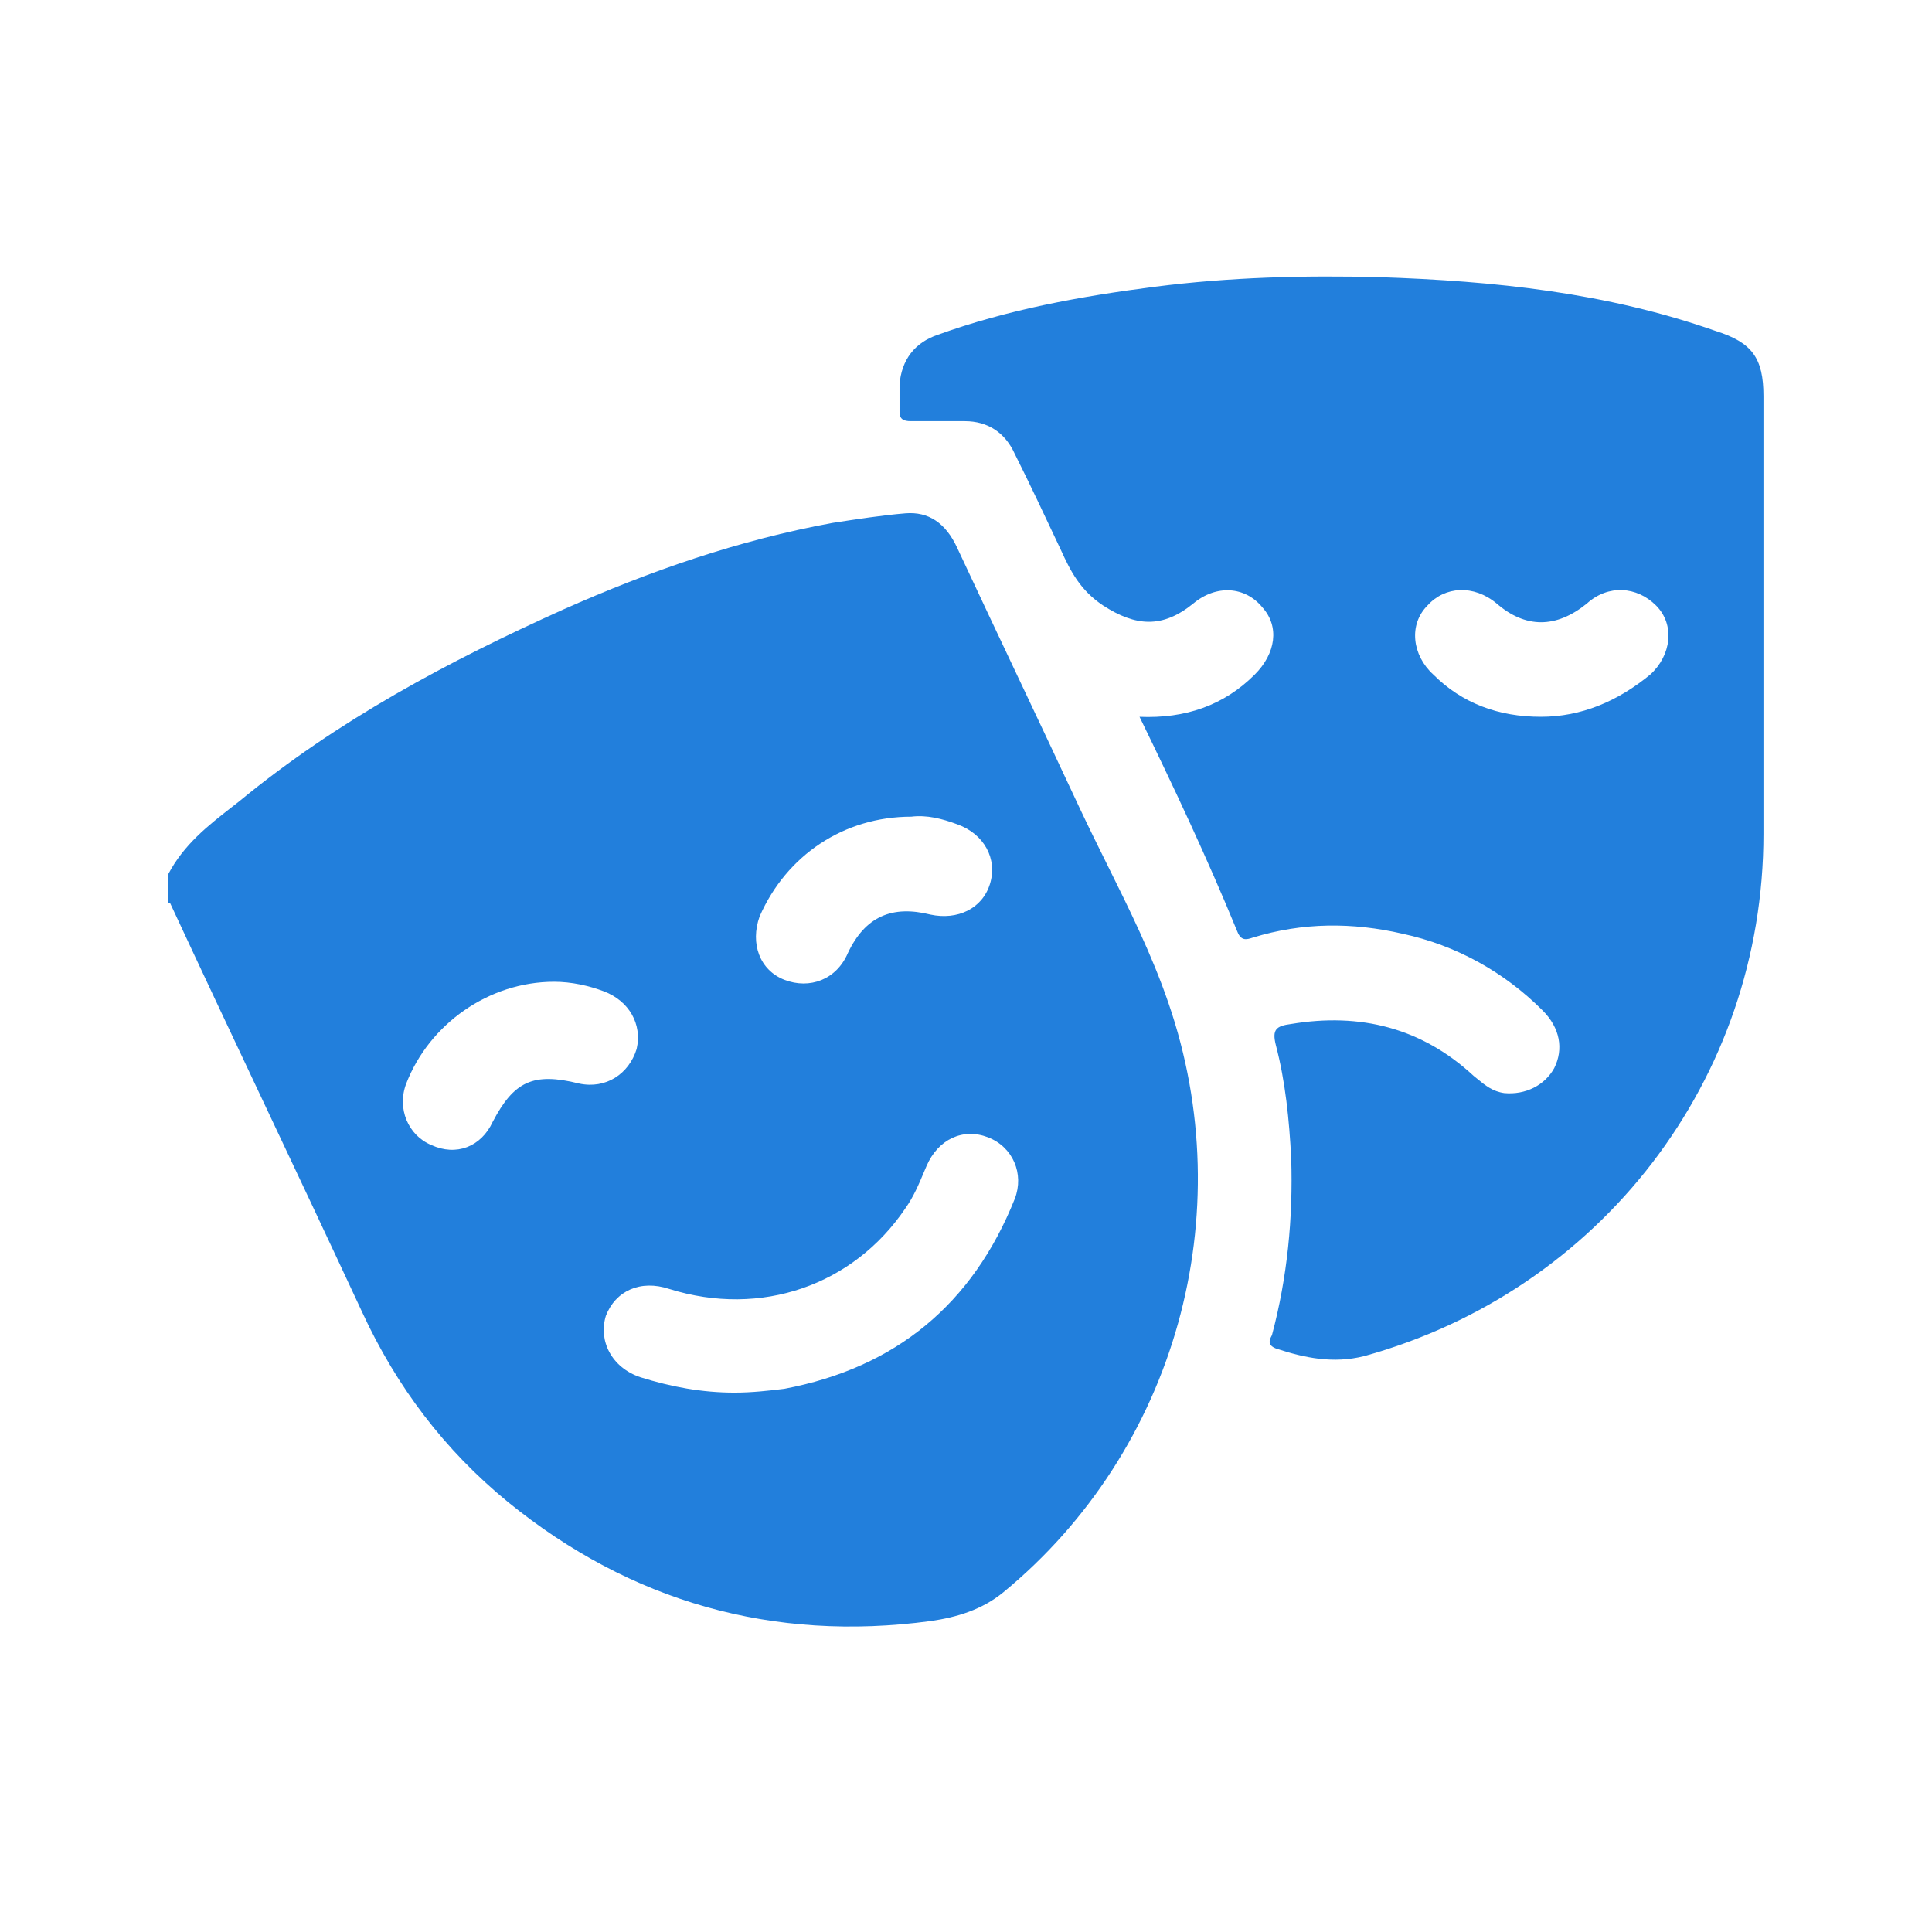
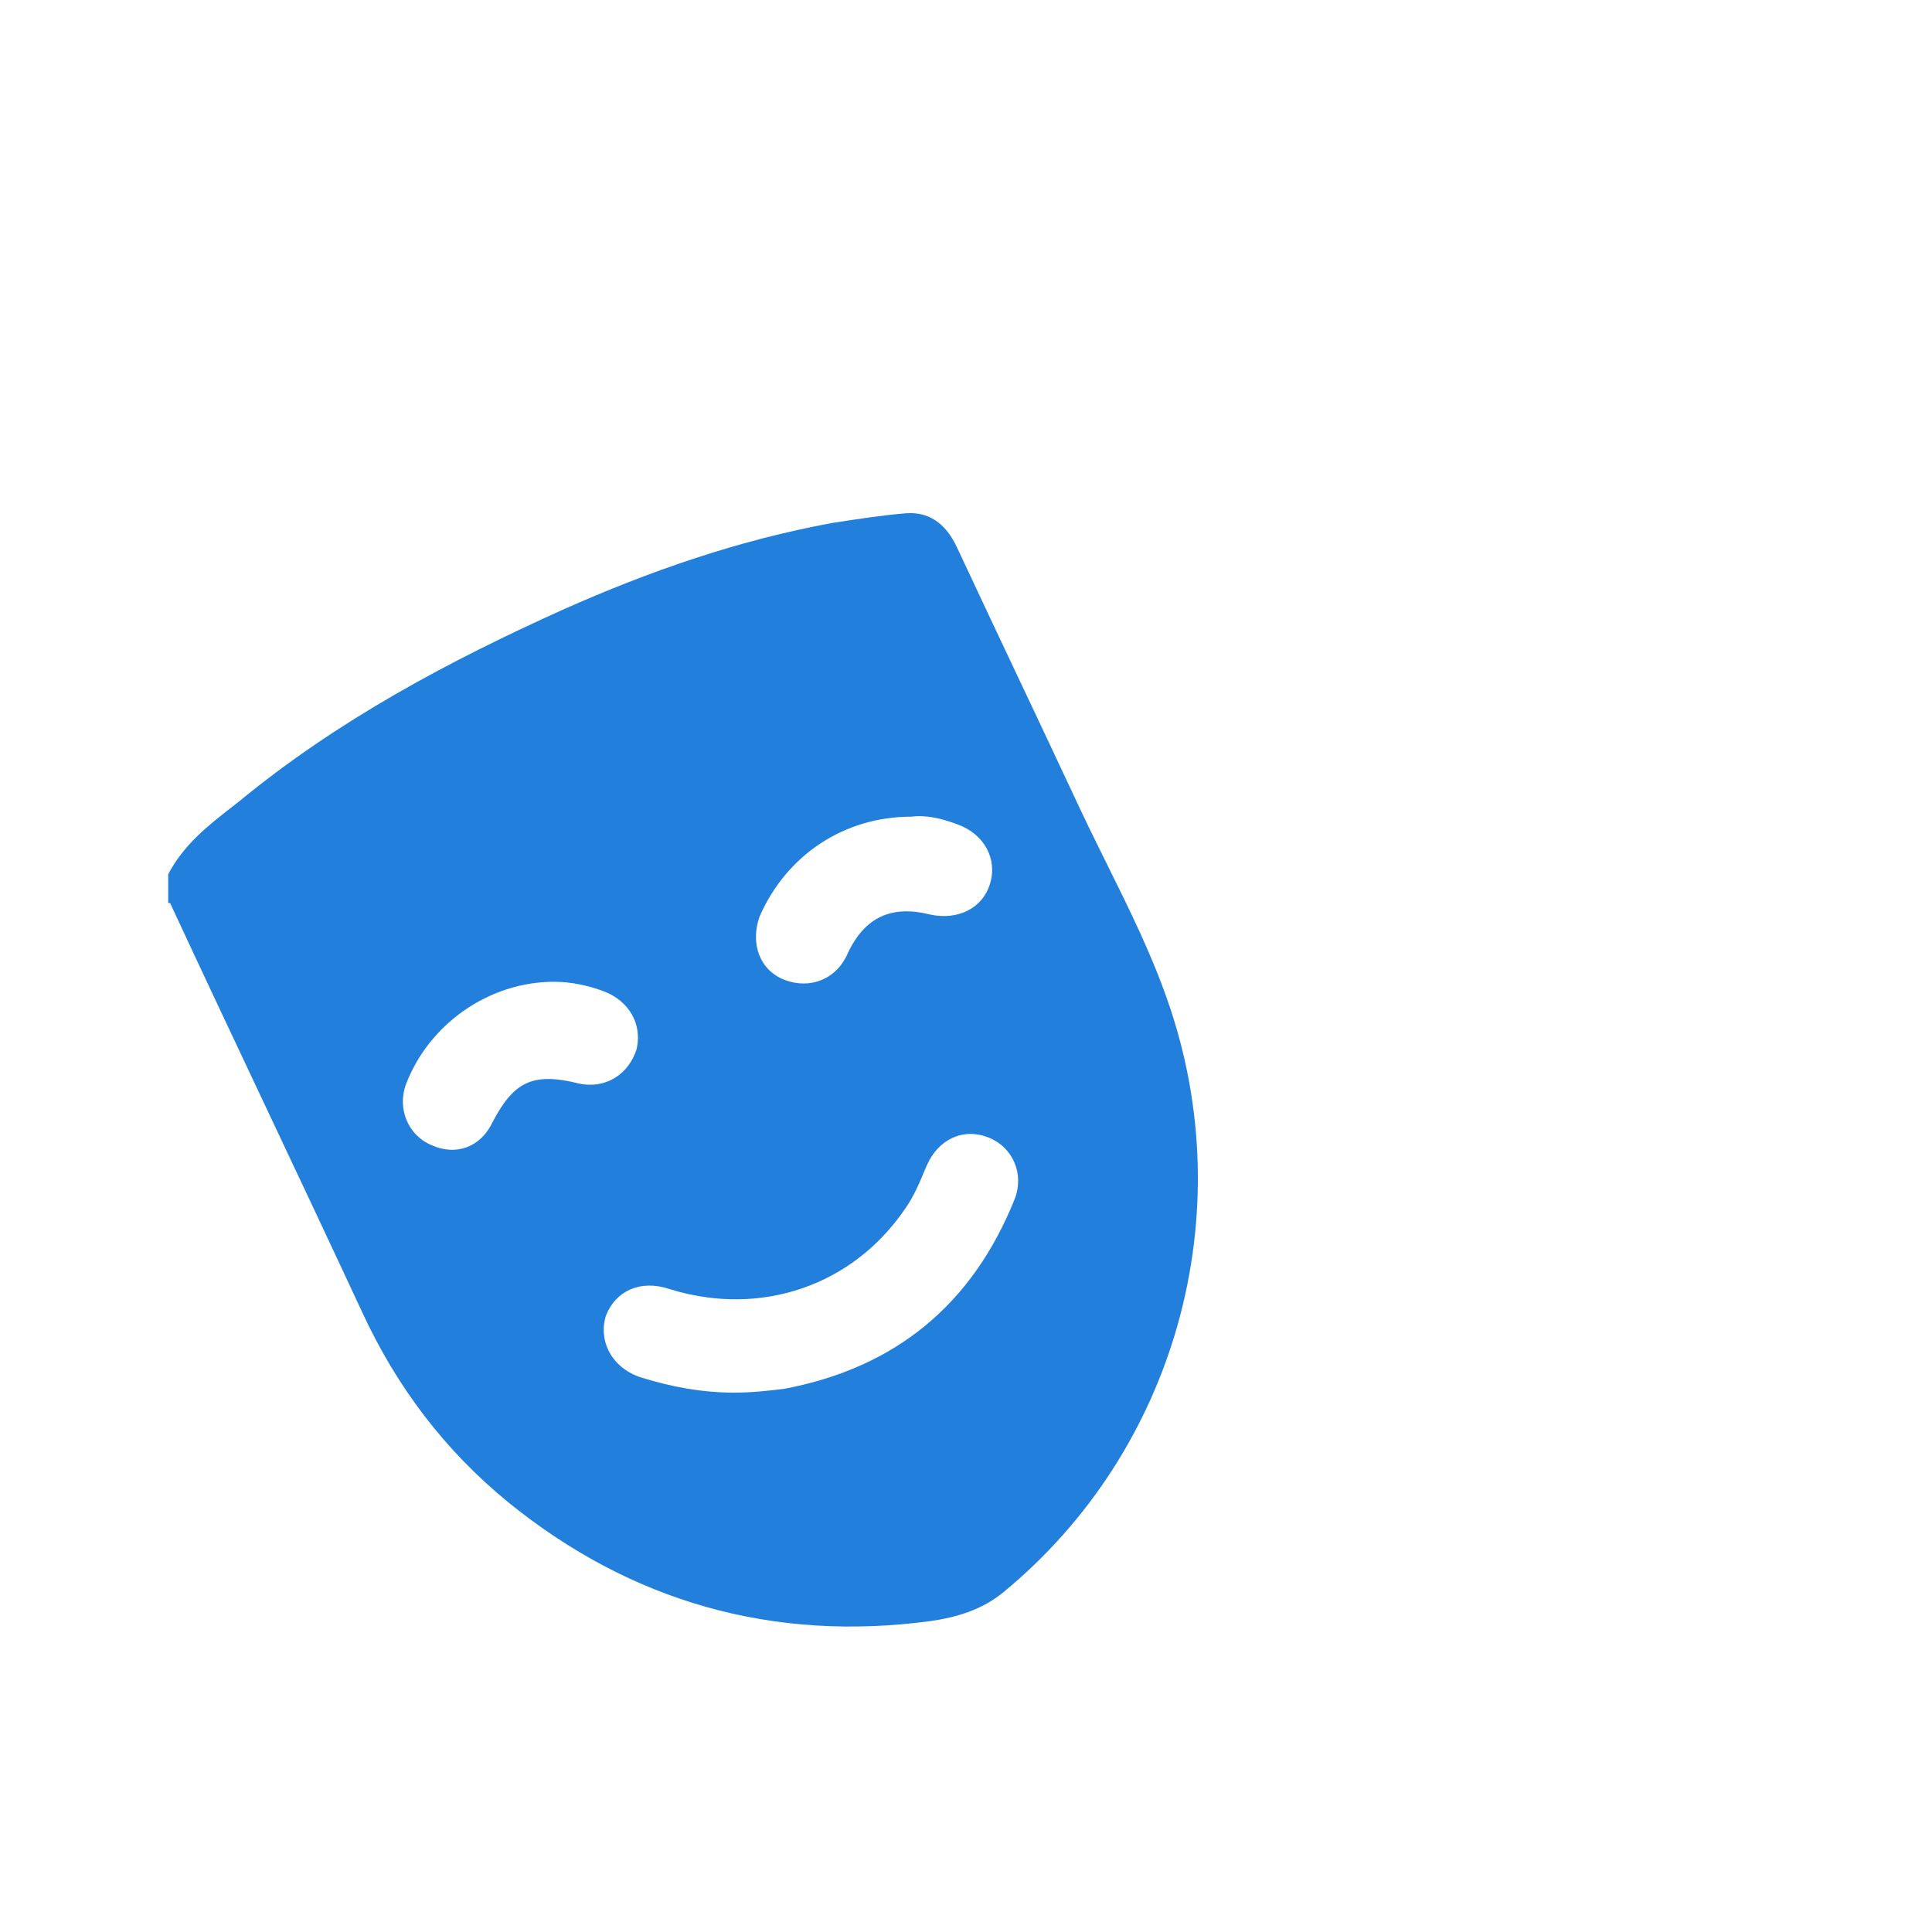
<svg xmlns="http://www.w3.org/2000/svg" width="72" height="71" viewBox="0 0 72 71" fill="none">
  <path fill-rule="evenodd" clip-rule="evenodd" d="M8.662 30.059C7.747 30.773 6.857 31.466 6.268 32.58V33.654H6.339C7.52 36.194 8.718 38.733 9.916 41.273C11.115 43.813 12.313 46.353 13.494 48.893C14.782 51.683 16.57 54.044 18.931 55.976C23.51 59.697 28.805 61.199 34.672 60.412C35.673 60.269 36.603 59.983 37.39 59.339C43.829 54.044 46.262 45.244 43.543 37.374C42.93 35.585 42.097 33.905 41.254 32.205C40.917 31.525 40.579 30.842 40.252 30.148C39.501 28.538 38.732 26.911 37.963 25.283L37.962 25.282C37.193 23.655 36.424 22.027 35.673 20.418C35.244 19.487 34.6 19.058 33.741 19.13C32.883 19.201 31.953 19.344 31.023 19.487C27.517 20.131 24.226 21.276 21.006 22.707C16.713 24.639 12.564 26.857 8.915 29.862C8.831 29.928 8.746 29.994 8.662 30.059ZM23.867 51.325C25.012 51.683 26.157 51.898 27.373 51.898C28.017 51.898 28.661 51.826 29.233 51.755C33.383 50.968 36.245 48.607 37.819 44.672C38.176 43.742 37.747 42.74 36.817 42.382C35.887 42.024 34.957 42.454 34.528 43.455C34.496 43.529 34.464 43.605 34.432 43.681C34.247 44.123 34.045 44.602 33.741 45.029C31.809 47.891 28.375 49.108 24.94 48.034C23.867 47.677 22.937 48.106 22.579 49.036C22.293 49.966 22.794 50.968 23.867 51.325ZM20.649 36.587C21.293 36.587 21.937 36.73 22.509 36.945C23.44 37.303 23.94 38.161 23.726 39.091C23.44 40.021 22.581 40.594 21.579 40.379C19.862 39.95 19.147 40.307 18.36 41.81C17.93 42.74 17 43.098 16.07 42.669C15.212 42.311 14.783 41.309 15.14 40.379C15.999 38.161 18.217 36.587 20.649 36.587ZM35.678 30.72C35.105 30.506 34.533 30.363 33.961 30.434C31.456 30.434 29.31 31.865 28.308 34.154C27.951 35.156 28.308 36.158 29.238 36.516C30.169 36.873 31.17 36.516 31.599 35.514C32.243 34.154 33.245 33.725 34.676 34.083C35.678 34.298 36.608 33.868 36.894 32.938C37.18 32.008 36.679 31.078 35.678 30.72Z" fill="#227FDC" />
-   <path fill-rule="evenodd" clip-rule="evenodd" d="M46.76 25.139C45.615 26.284 44.184 26.784 42.467 26.713C43.755 29.36 44.971 31.936 46.116 34.726C46.259 35.084 46.473 35.012 46.688 34.941C48.548 34.368 50.408 34.368 52.269 34.797C54.272 35.227 56.061 36.228 57.492 37.659C58.135 38.303 58.279 39.09 57.921 39.806C57.563 40.45 56.848 40.807 56.061 40.736C55.625 40.674 55.352 40.449 55.053 40.204C55.008 40.167 54.963 40.129 54.916 40.092C52.984 38.303 50.695 37.731 48.119 38.16C47.547 38.232 47.403 38.375 47.547 38.947C47.904 40.307 48.047 41.737 48.119 43.168C48.191 45.386 47.976 47.604 47.403 49.751C47.398 49.761 47.393 49.771 47.388 49.782C47.315 49.923 47.214 50.118 47.547 50.252C48.62 50.609 49.693 50.824 50.838 50.538C59.638 48.105 65.719 40.235 65.719 31.077V14.764C65.719 13.334 65.29 12.761 63.931 12.332C59.852 10.901 55.703 10.472 51.41 10.329C48.62 10.257 45.829 10.329 43.039 10.686C40.249 11.044 37.53 11.545 34.954 12.475C34.096 12.761 33.595 13.405 33.523 14.335V15.337C33.523 15.623 33.666 15.695 33.953 15.695H35.956C36.815 15.695 37.459 16.124 37.816 16.911C38.389 18.056 38.961 19.272 39.533 20.488C39.891 21.275 40.249 21.991 41.107 22.563C42.324 23.35 43.325 23.422 44.47 22.491C45.329 21.776 46.402 21.848 47.046 22.635C47.69 23.35 47.547 24.352 46.76 25.139ZM53.415 25.138C54.488 26.212 55.848 26.712 57.422 26.712C58.924 26.712 60.283 26.14 61.5 25.138C62.287 24.423 62.43 23.278 61.714 22.563C60.999 21.847 59.926 21.776 59.139 22.491C57.994 23.421 56.849 23.421 55.776 22.491C54.917 21.776 53.844 21.847 53.2 22.563C52.485 23.278 52.628 24.423 53.415 25.138Z" fill="#227FDC" />
</svg>